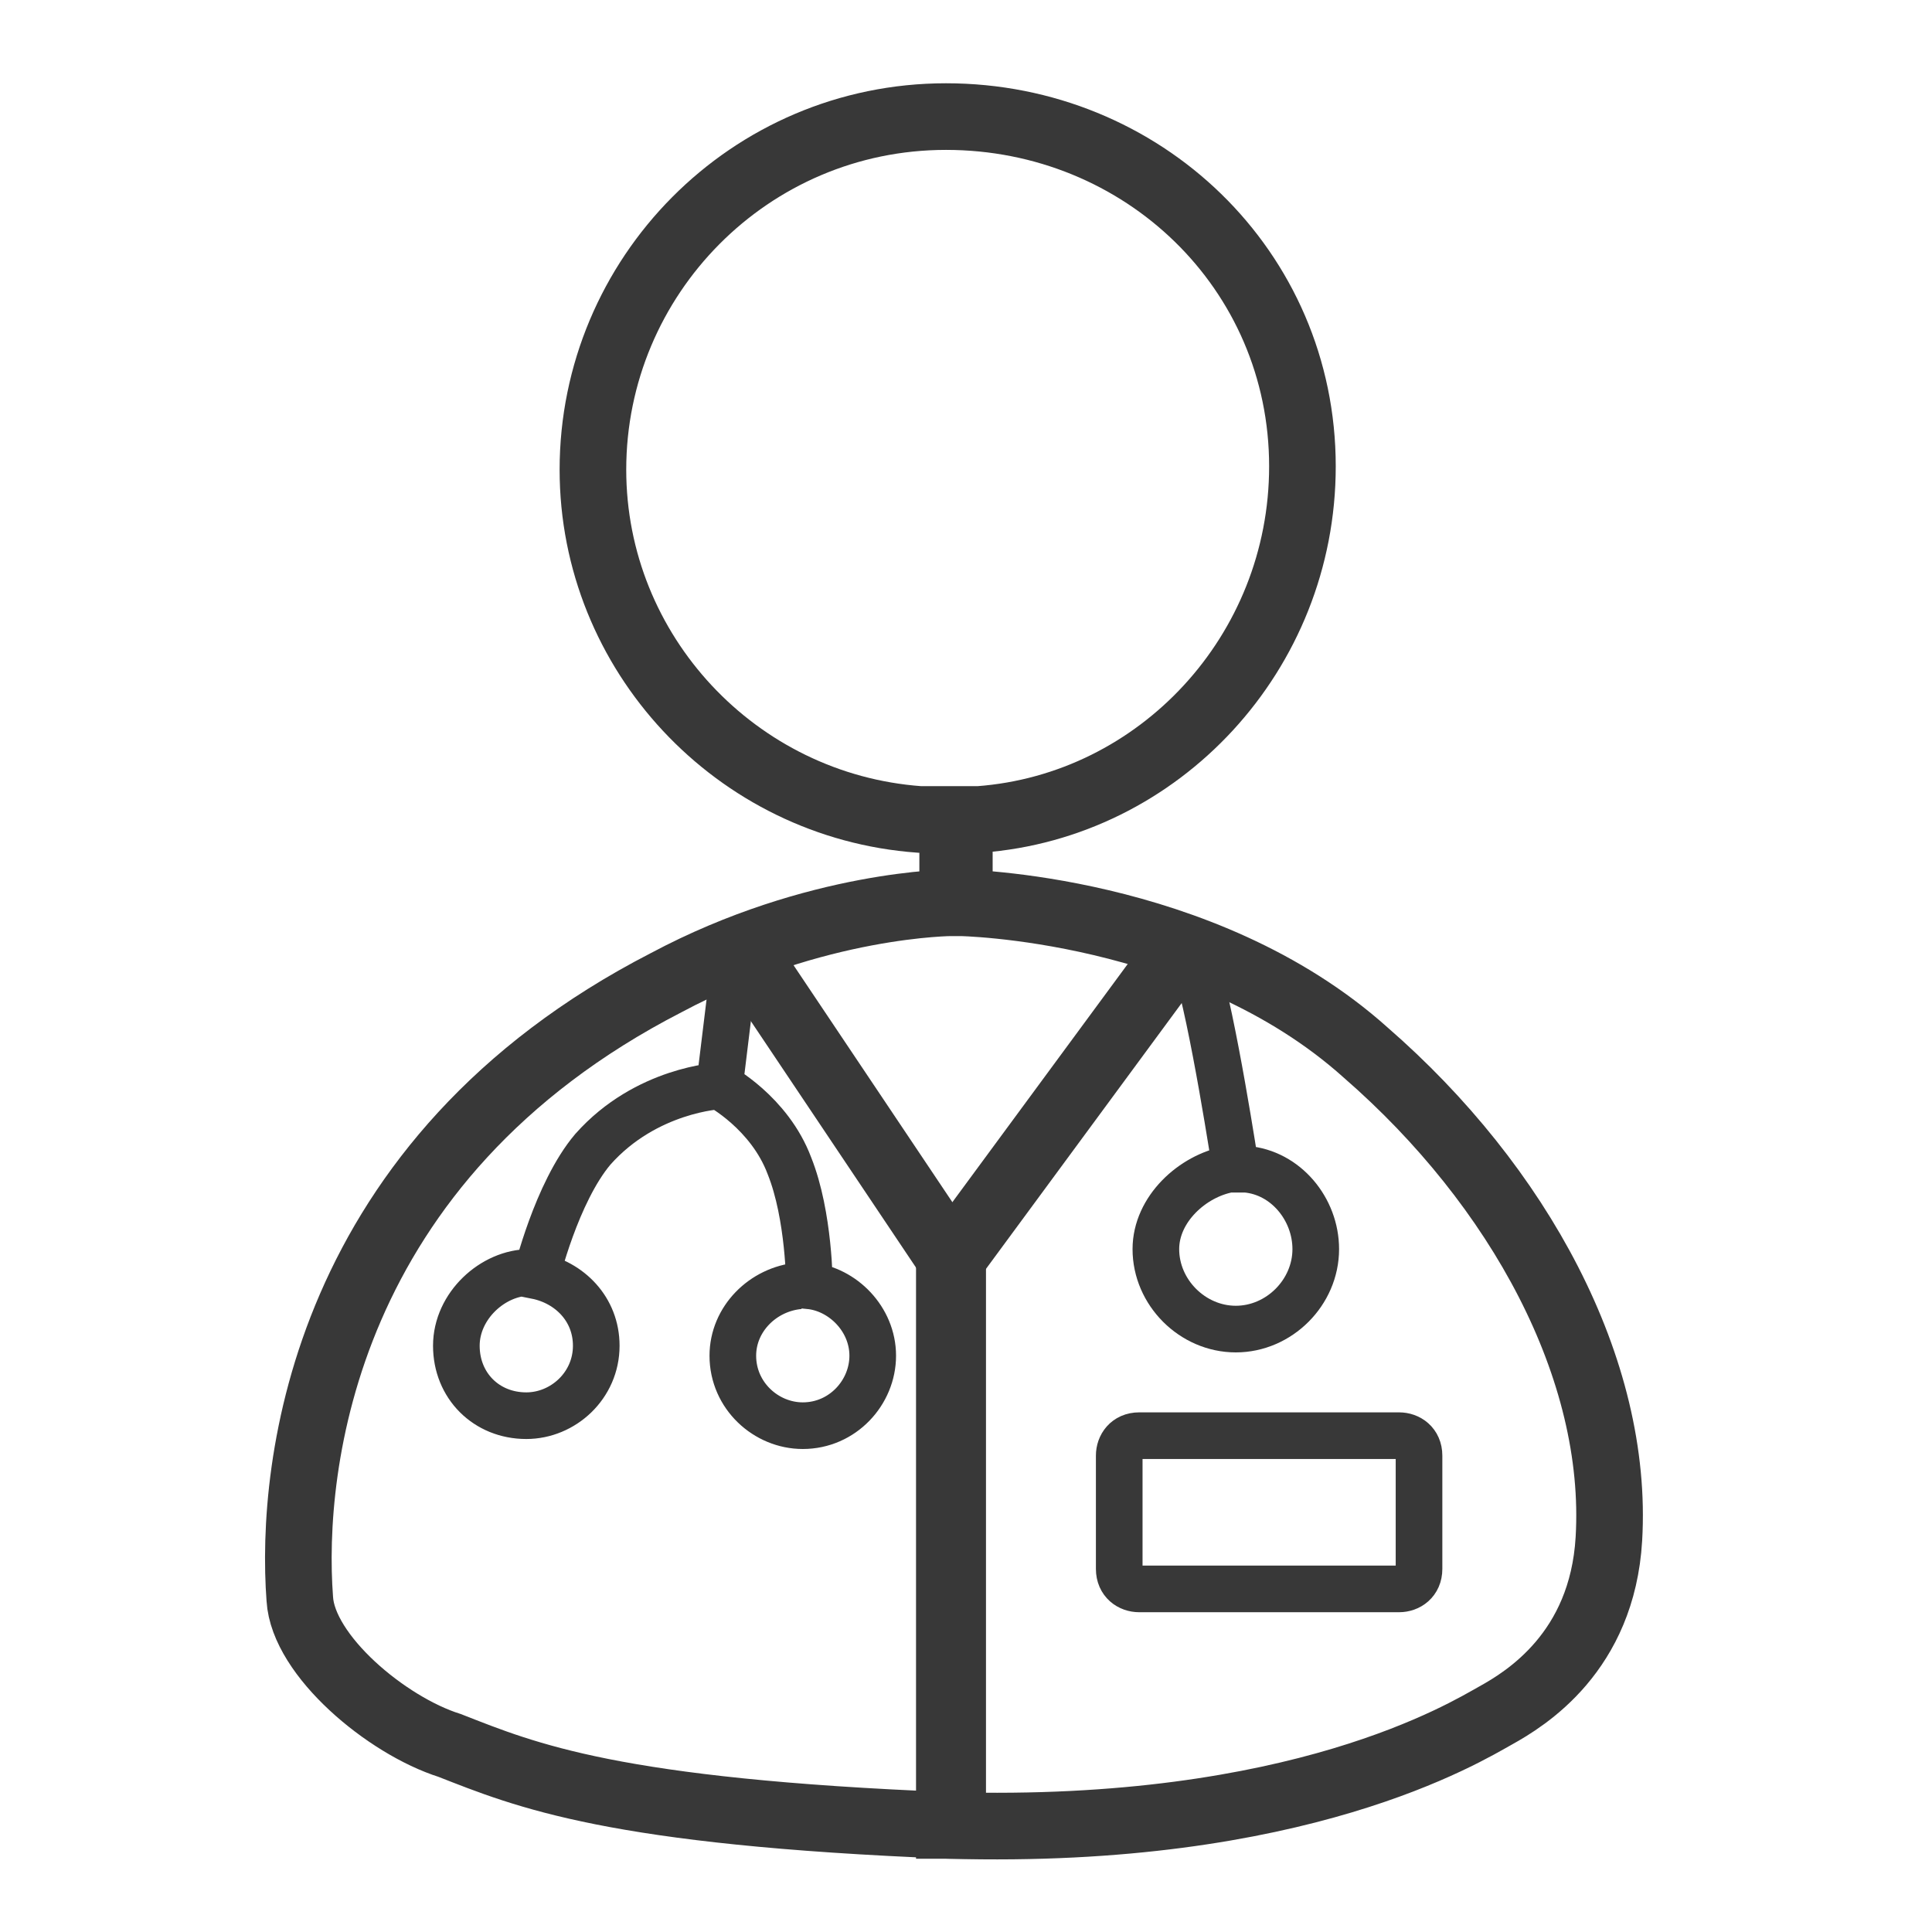
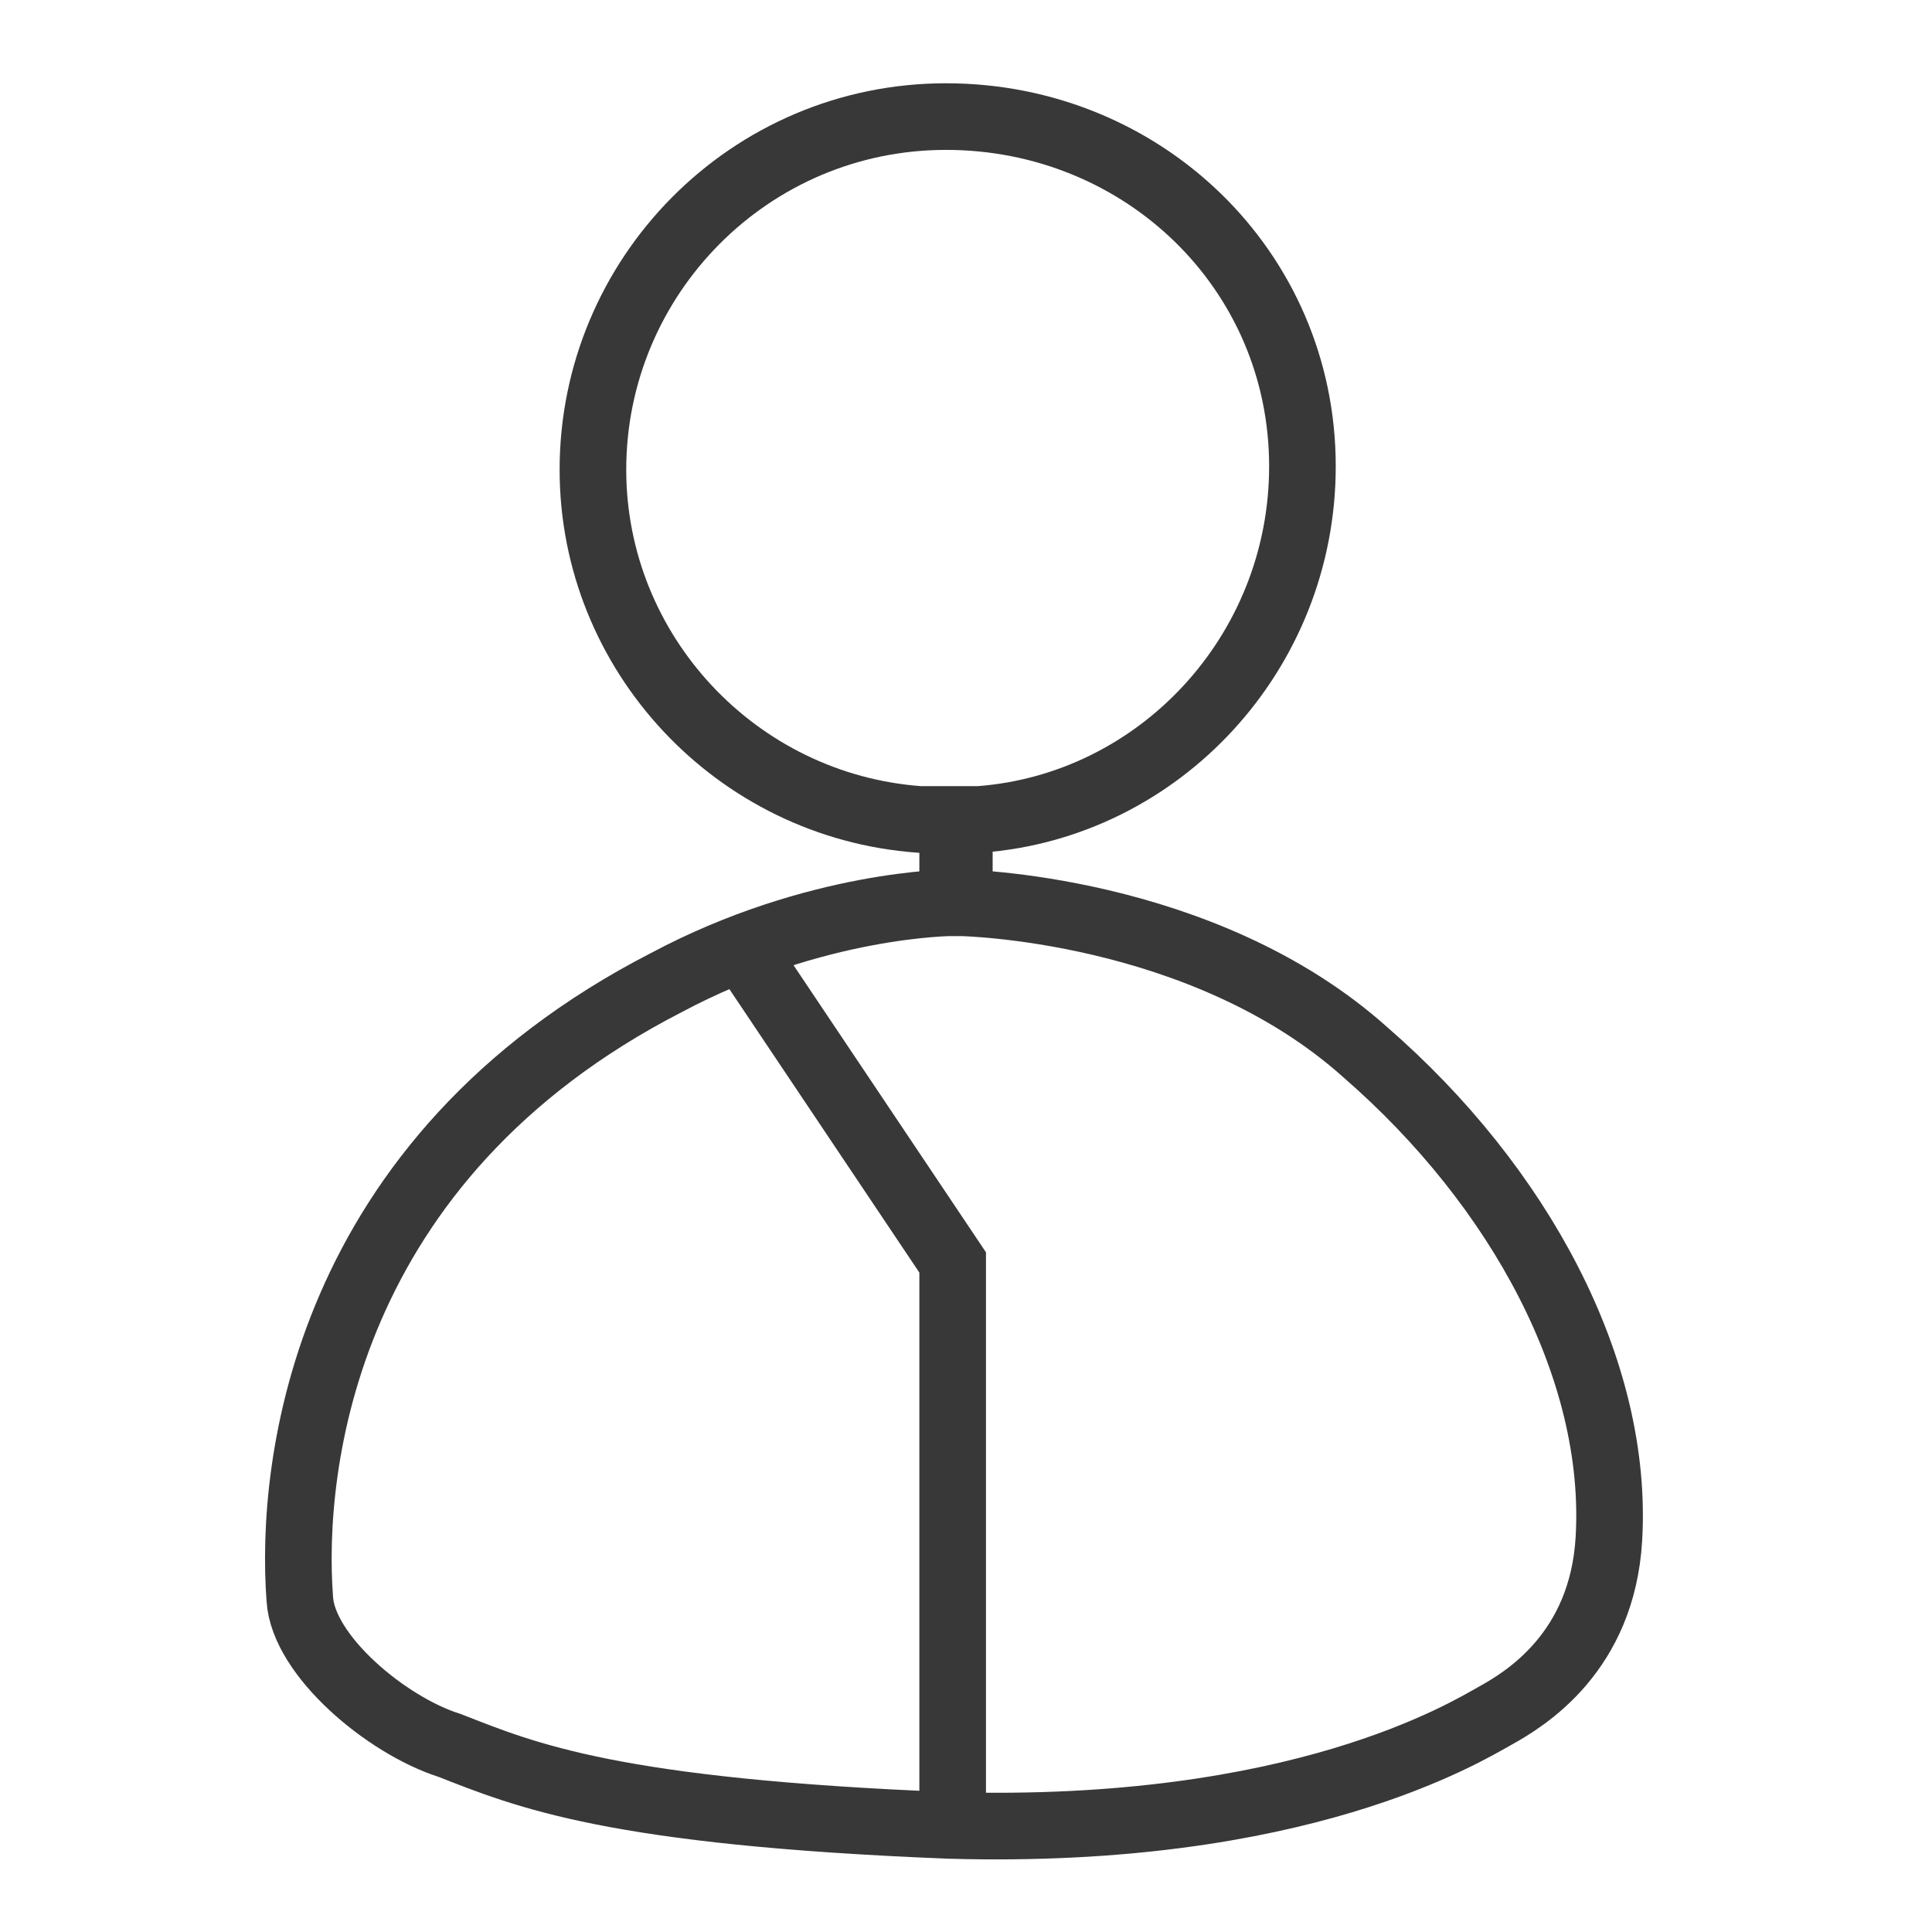
<svg xmlns="http://www.w3.org/2000/svg" version="1.1" id="图层_1" x="0px" y="0px" viewBox="0 0 58 58" style="enable-background:new 0 0 58 58;" xml:space="preserve">
  <style type="text/css">
	.st0{fill:none;stroke:#383838;stroke-width:2;stroke-miterlimit:10;}
	.st1{fill:none;stroke:#383838;stroke-width:1.4;stroke-miterlimit:10;}
</style>
  <path class="st0" d="M28.6,24.6c-0.3,0-0.7,0-1,0c-5.5-0.4-9.8-5-9.8-10.5c0-5.8,4.7-10.6,10.6-10.6S39.1,8.1,39.1,14  c0,5.6-4.3,10.2-9.7,10.6c-0.1,0-0.5,0-0.6,0v2.5c0,0,7.3,0.1,12.2,4.5c4.6,4,7.6,9.5,7.3,14.6c-0.2,3.4-2.5,4.8-3.4,5.3  s-5.9,3.6-16.4,3.3c-10.1-0.4-12.7-1.5-15-2.4C11.6,51.8,9.1,49.7,9,48c-0.3-4,0.7-13.2,11-18.5c4.5-2.4,8.6-2.4,8.6-2.4V24.6z" />
  <polyline class="st0" points="28.6,55.3 28.6,37.9 22.3,28.5 " />
-   <polyline class="st0" points="28.5,55.8 28.5,37.9 35.2,28.8 " />
-   <path class="st1" d="M15.9,38.2c-1.1,0-2.2,1-2.2,2.2s0.9,2.1,2.1,2.1c1.1,0,2.1-0.9,2.1-2.1c0-1.1-0.8-1.9-1.8-2.1  c0,0,0.6-2.5,1.7-3.8c1.6-1.8,3.8-1.9,3.8-1.9l0.5-4.1l-0.5,4.1c0,0,1.5,0.8,2.1,2.4c0.6,1.5,0.6,3.6,0.6,3.6c1,0.1,1.9,1,1.9,2.1  s-0.9,2.1-2.1,2.1c-1.1,0-2.1-0.9-2.1-2.1c0-1.1,0.9-2,2-2.1" />
-   <path class="st1" d="M36.9,35.1c-1.1,0.2-2.2,1.2-2.2,2.4c0,1.3,1.1,2.4,2.4,2.4s2.4-1.1,2.4-2.4c0-1.2-0.9-2.3-2.1-2.4  c-0.1,0-0.2,0-0.3,0c0,0-0.7-4.6-1.2-6.1" />
-   <path class="st1" d="M42,47.7h-7.8c-0.3,0-0.6-0.2-0.6-0.6v-3.4c0-0.3,0.2-0.6,0.6-0.6H42c0.3,0,0.6,0.2,0.6,0.6v3.4  C42.6,47.5,42.3,47.7,42,47.7z" />
</svg>